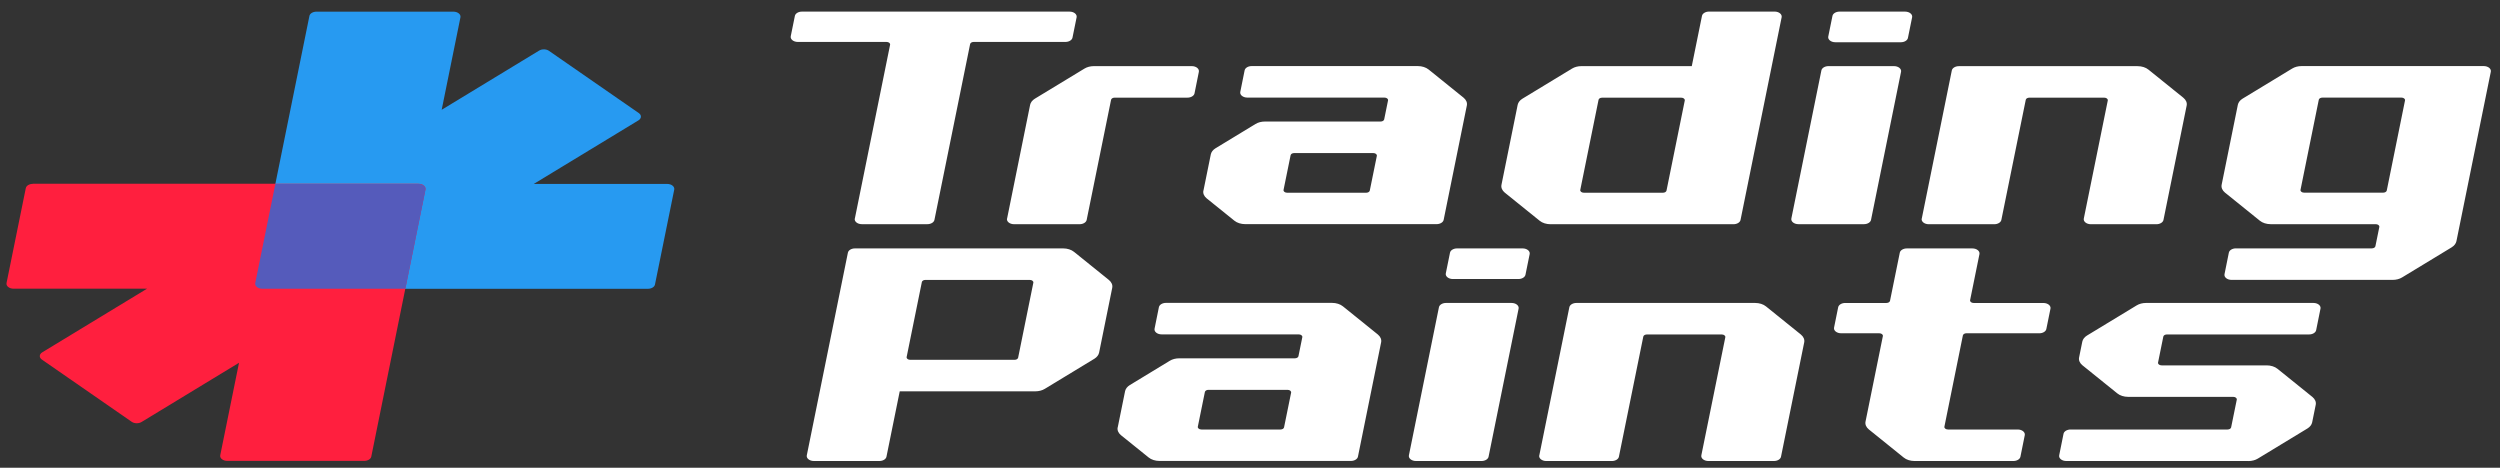
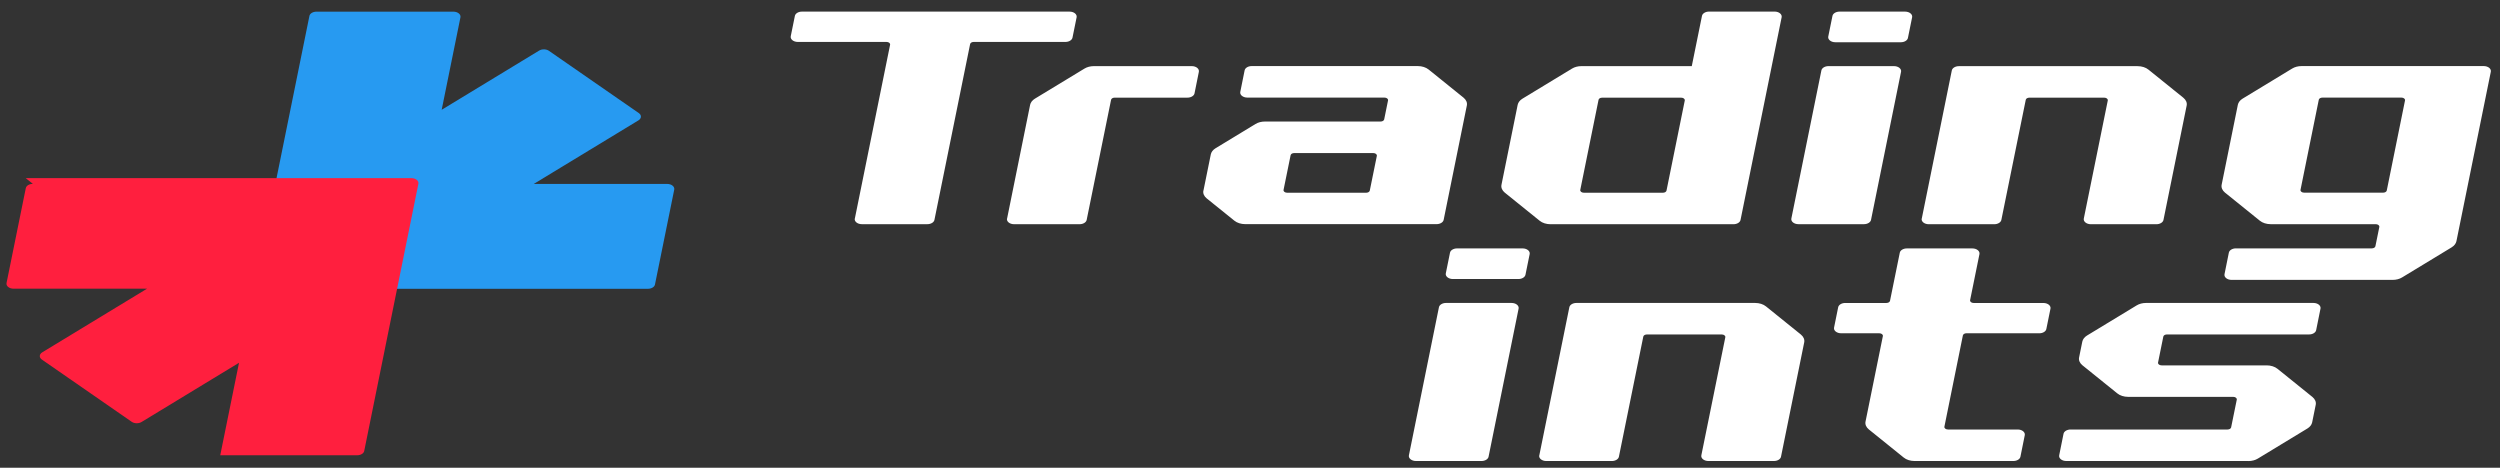
<svg xmlns="http://www.w3.org/2000/svg" fill="none" height="29" viewBox="0 0 155 29" width="155">
  <rect x="0" y="0" width="155" height="29" fill="#333333" stroke="none" />
  <g fill="#fff">
    <path d="m53 13.552 2.186-10.777c.018-.092-.084-.175-.221-.175h-5.501c-.27 0-.473-.166-.438-.35l.257-1.266c.031-.15.217-.264.438-.264h16.592c.27 0 .473.166.438.35l-.257 1.266c-.031.15-.217.264-.438.264h-5.687c-.111 0-.204.055-.221.132l-2.213 10.903c-.031.15-.217.264-.438.264h-4.063c-.27 0-.473-.166-.438-.349z" />
    <path d="m62.439 13.552 1.429-7.055c.031-.144.133-.279.292-.377l3.076-1.867c.159-.098.367-.153.584-.153h6.072c.27 0 .473.166.438.35l-.27 1.34c-.031.15-.217.264-.438.264h-4.514c-.111 0-.203.055-.221.132l-1.514 7.451c-.031.15-.217.264-.438.264h-4.063c-.27 0-.473-.166-.438-.349z" />
    <path d="m74.614 11.817.456-2.247c.031-.144.133-.279.292-.377l2.478-1.505c.159-.098.367-.153.584-.153h7.174c.111 0 .203-.055.221-.132l.239-1.177c.018-.092-.084-.175-.221-.175h-8.502c-.27 0-.474-.166-.438-.35l.27-1.34c.031-.15.217-.264.438-.264h10.299c.257 0 .504.077.673.215l2.164 1.745c.164.135.239.31.203.484l-1.438 7.092c-.031.15-.217.264-.438.264h-11.865c-.257 0-.504-.077-.673-.215l-1.717-1.383c-.164-.135-.239-.31-.203-.484zm5.404-2.195-.438 2.152c-.018.092.084.175.221.175h4.904c.111 0 .203-.055.221-.132l.438-2.152c.018-.092-.084-.175-.221-.175h-4.904c-.111 0-.204.055-.221.132z" />
    <path d="m110.462 1.07-2.549 12.568c-.031.15-.217.264-.439.264h-11.342c-.257 0-.504-.077-.673-.215l-2.164-1.745c-.164-.135-.239-.31-.204-.484l1.005-4.961c.031-.144.133-.279.292-.377l3.076-1.867c.159-.098.367-.153.584-.153h6.842l.633-3.118c.031-.15.217-.264.438-.264h4.063c.27 0 .473.166.438.35zm-12.264 10.879h4.904c.111 0 .204-.055.221-.132l1.133-5.586c.018-.092-.084-.175-.221-.175h-4.904c-.111 0-.204.055-.221.132l-1.133 5.586c-.018.092.084.175.221.175z" />
    <path d="m118.552 1.07-.261 1.285c-.031.15-.217.264-.438.264h-4.063c-.27 0-.473-.166-.438-.35l.261-1.285c.031-.15.217-.264.438-.264h4.063c.27 0 .474.166.438.35zm-.686 3.379-1.863 9.186c-.031.15-.217.264-.438.264h-4.063c-.27 0-.473-.166-.438-.349l1.863-9.186c.031-.15.217-.264.438-.264h4.063c.27 0 .474.166.438.35z" />
    <path d="m119.15 13.552 1.863-9.186c.031-.15.217-.264.438-.264h11.082c.256 0 .504.077.672.215l2.165 1.745c.163.135.239.31.203.484l-1.438 7.092c-.031.15-.217.264-.438.264h-4.063c-.27 0-.474-.166-.438-.35l1.487-7.322c.017-.092-.084-.175-.221-.175h-4.643c-.111 0-.204.055-.221.132l-1.514 7.451c-.031.15-.217.264-.438.264h-4.063c-.27 0-.473-.166-.438-.35z" />
    <path d="m152.006 15.333-3.076 1.867c-.159.098-.367.153-.584.153h-9.989c-.27 0-.473-.166-.438-.35l.27-1.34c.031-.15.217-.264.438-.264h8.427c.11 0 .203-.055.221-.132l.243-1.193c.018-.092-.084-.175-.221-.175h-6.515c-.256 0-.504-.077-.672-.215l-2.164-1.745c-.164-.135-.239-.31-.204-.484l1.005-4.961c.031-.144.132-.279.292-.377l3.076-1.867c.159-.098.367-.153.584-.153h11.294c.27 0 .474.166.438.35l-2.133 10.508c-.031.144-.133.279-.292.377zm-3.116-9.281h-4.903c-.111 0-.204.055-.222.132l-1.133 5.586c-.017.092.084.175.222.175h4.903c.111 0 .204-.055.222-.132l1.132-5.587c.018-.092-.084-.175-.221-.175z" />
    <path d="m94.84 15.751-.261 1.285c-.031.15-.217.264-.438.264h-4.063c-.27 0-.474-.166-.438-.35l.261-1.285c.031-.15.217-.264.438-.264h4.063c.27 0 .474.166.438.35zm-.686 3.382-1.863 9.186c-.031.15-.217.264-.438.264h-4.063c-.27 0-.473-.166-.438-.35l1.863-9.186c.031-.15.217-.264.438-.264h4.063c.27 0 .474.166.438.349z" />
-     <path d="m68.958 17.845-.814 4.02c-.031.144-.133.279-.292.377l-3.076 1.867c-.159.098-.367.153-.584.153h-8.409l-.823 4.056c-.031.15-.217.264-.438.264h-4.063c-.27 0-.473-.166-.438-.349l2.549-12.568c.031-.15.217-.264.438-.264h12.91c.257 0 .504.077.673.215l2.164 1.745c.164.135.239.31.203.484zm-11.803-.359-.943 4.648c-.018.092.084.175.221.175h6.47c.111 0 .203-.055.221-.132l.943-4.648c.018-.092-.084-.175-.221-.175h-6.47c-.111 0-.204.055-.221.132z" />
-     <path d="m69.299 26.5.456-2.248c.031-.144.133-.279.292-.377l2.478-1.506c.159-.098.367-.153.584-.153h7.174c.111 0 .204-.055.221-.132l.239-1.177c.018-.092-.084-.175-.221-.175h-8.502c-.27 0-.473-.166-.438-.349l.27-1.34c.031-.15.217-.264.438-.264h10.299c.257 0 .504.077.673.215l2.164 1.745c.164.135.239.31.204.484l-1.438 7.092c-.031.15-.217.264-.438.264h-11.865c-.257 0-.504-.077-.673-.215l-1.717-1.383c-.164-.135-.239-.31-.204-.484zm5.404-2.198-.438 2.152c-.018.092.084.175.221.175h4.904c.111 0 .204-.055.221-.132l.438-2.152c.018-.092-.084-.175-.221-.175h-4.904c-.111 0-.203.055-.221.132z" />
    <path d="m95.437 28.233 1.863-9.186c.031-.15.217-.264.438-.264h11.082c.257 0 .505.077.673.215l2.164 1.745c.164.135.239.31.204.484l-1.439 7.092c-.031.15-.216.264-.438.264h-4.062c-.27 0-.474-.166-.439-.349l1.487-7.322c.018-.092-.084-.175-.221-.175h-4.642c-.111 0-.204.055-.222.132l-1.513 7.451c-.031.15-.217.264-.438.264h-4.063c-.27 0-.474-.166-.438-.349z" />
    <path d="m126.43 20.662h-4.51c-.111 0-.203.055-.221.132l-1.146 5.66c-.018.092.084.175.221.175h4.324c.27 0 .473.166.438.35l-.27 1.34c-.031.15-.217.264-.438.264h-6.125c-.257 0-.505-.077-.673-.215l-2.164-1.745c-.164-.135-.239-.31-.204-.484l1.076-5.301c.017-.092-.084-.175-.222-.175h-2.367c-.27 0-.474-.166-.438-.349l.256-1.266c.031-.15.217-.264.438-.264h2.554c.111 0 .204-.055.221-.132l.607-2.986c.031-.15.216-.264.438-.264h4.062c.27 0 .474.166.439.35l-.58 2.858c-.018.092.084.175.221.175h4.324c.27 0 .474.166.438.349l-.257 1.266c-.031.15-.216.264-.438.264z" />
    <path d="m139.401 28.582h-11.294c-.27 0-.473-.166-.438-.349l.27-1.34c.031-.15.217-.264.438-.264h9.732c.111 0 .204-.055.221-.132l.35-1.717c.018-.092-.084-.175-.221-.175h-6.515c-.256 0-.504-.077-.672-.215l-2.165-1.745c-.163-.135-.239-.31-.203-.484l.199-.981c.031-.144.133-.279.292-.377l3.076-1.867c.159-.098.367-.153.584-.153h10.378c.27 0 .474.166.438.349l-.27 1.34c-.031.15-.217.264-.438.264h-8.816c-.11 0-.203.055-.221.132l-.327 1.61c-.018.092.084.175.221.175h6.514c.257 0 .505.077.673.215l2.164 1.745c.164.135.239.31.204.484l-.221 1.092c-.031.144-.133.279-.293.377l-3.075 1.867c-.16.098-.368.153-.585.153z" />
  </g>
  <path d="m39.603 7.009-5.572-3.86c-.164-.113-.429-.12-.606-.012l-6.041 3.67 1.164-5.734c.035-.184-.168-.35-.438-.35h-8.488c-.221 0-.407.113-.438.264l-3.359 16.569c-.035.184.168.349.438.349h23.907c.221 0 .407-.113.438-.264l1.195-5.887c.035-.184-.168-.35-.438-.35h-8.271l6.492-3.943c.19-.117.204-.322.022-.448z" fill="#279af1" />
-   <path d="m2.038 11.399c-.221 0-.407.114-.438.264l-1.195 5.887c-.035.184.168.349.438.349h8.272l-6.497 3.946c-.19.117-.204.322-.022.448l5.572 3.86c.164.113.429.119.606.012l6.045-3.673-1.164 5.734c-.035.184.168.349.438.349h8.488c.221 0 .407-.113.438-.264l3.359-16.569c.035-.184-.168-.349-.438-.349h-23.907z" fill="#ff1f3e" />
-   <path d="m25.136 17.902h-8.873c-.27 0-.474-.166-.438-.349l1.248-6.151h8.873c.27 0 .473.166.438.35z" fill="#555bbb" />
+   <path d="m2.038 11.399c-.221 0-.407.114-.438.264l-1.195 5.887c-.035.184.168.349.438.349h8.272l-6.497 3.946c-.19.117-.204.322-.022.448l5.572 3.86c.164.113.429.119.606.012l6.045-3.673-1.164 5.734h8.488c.221 0 .407-.113.438-.264l3.359-16.569c.035-.184-.168-.349-.438-.349h-23.907z" fill="#ff1f3e" />
</svg>